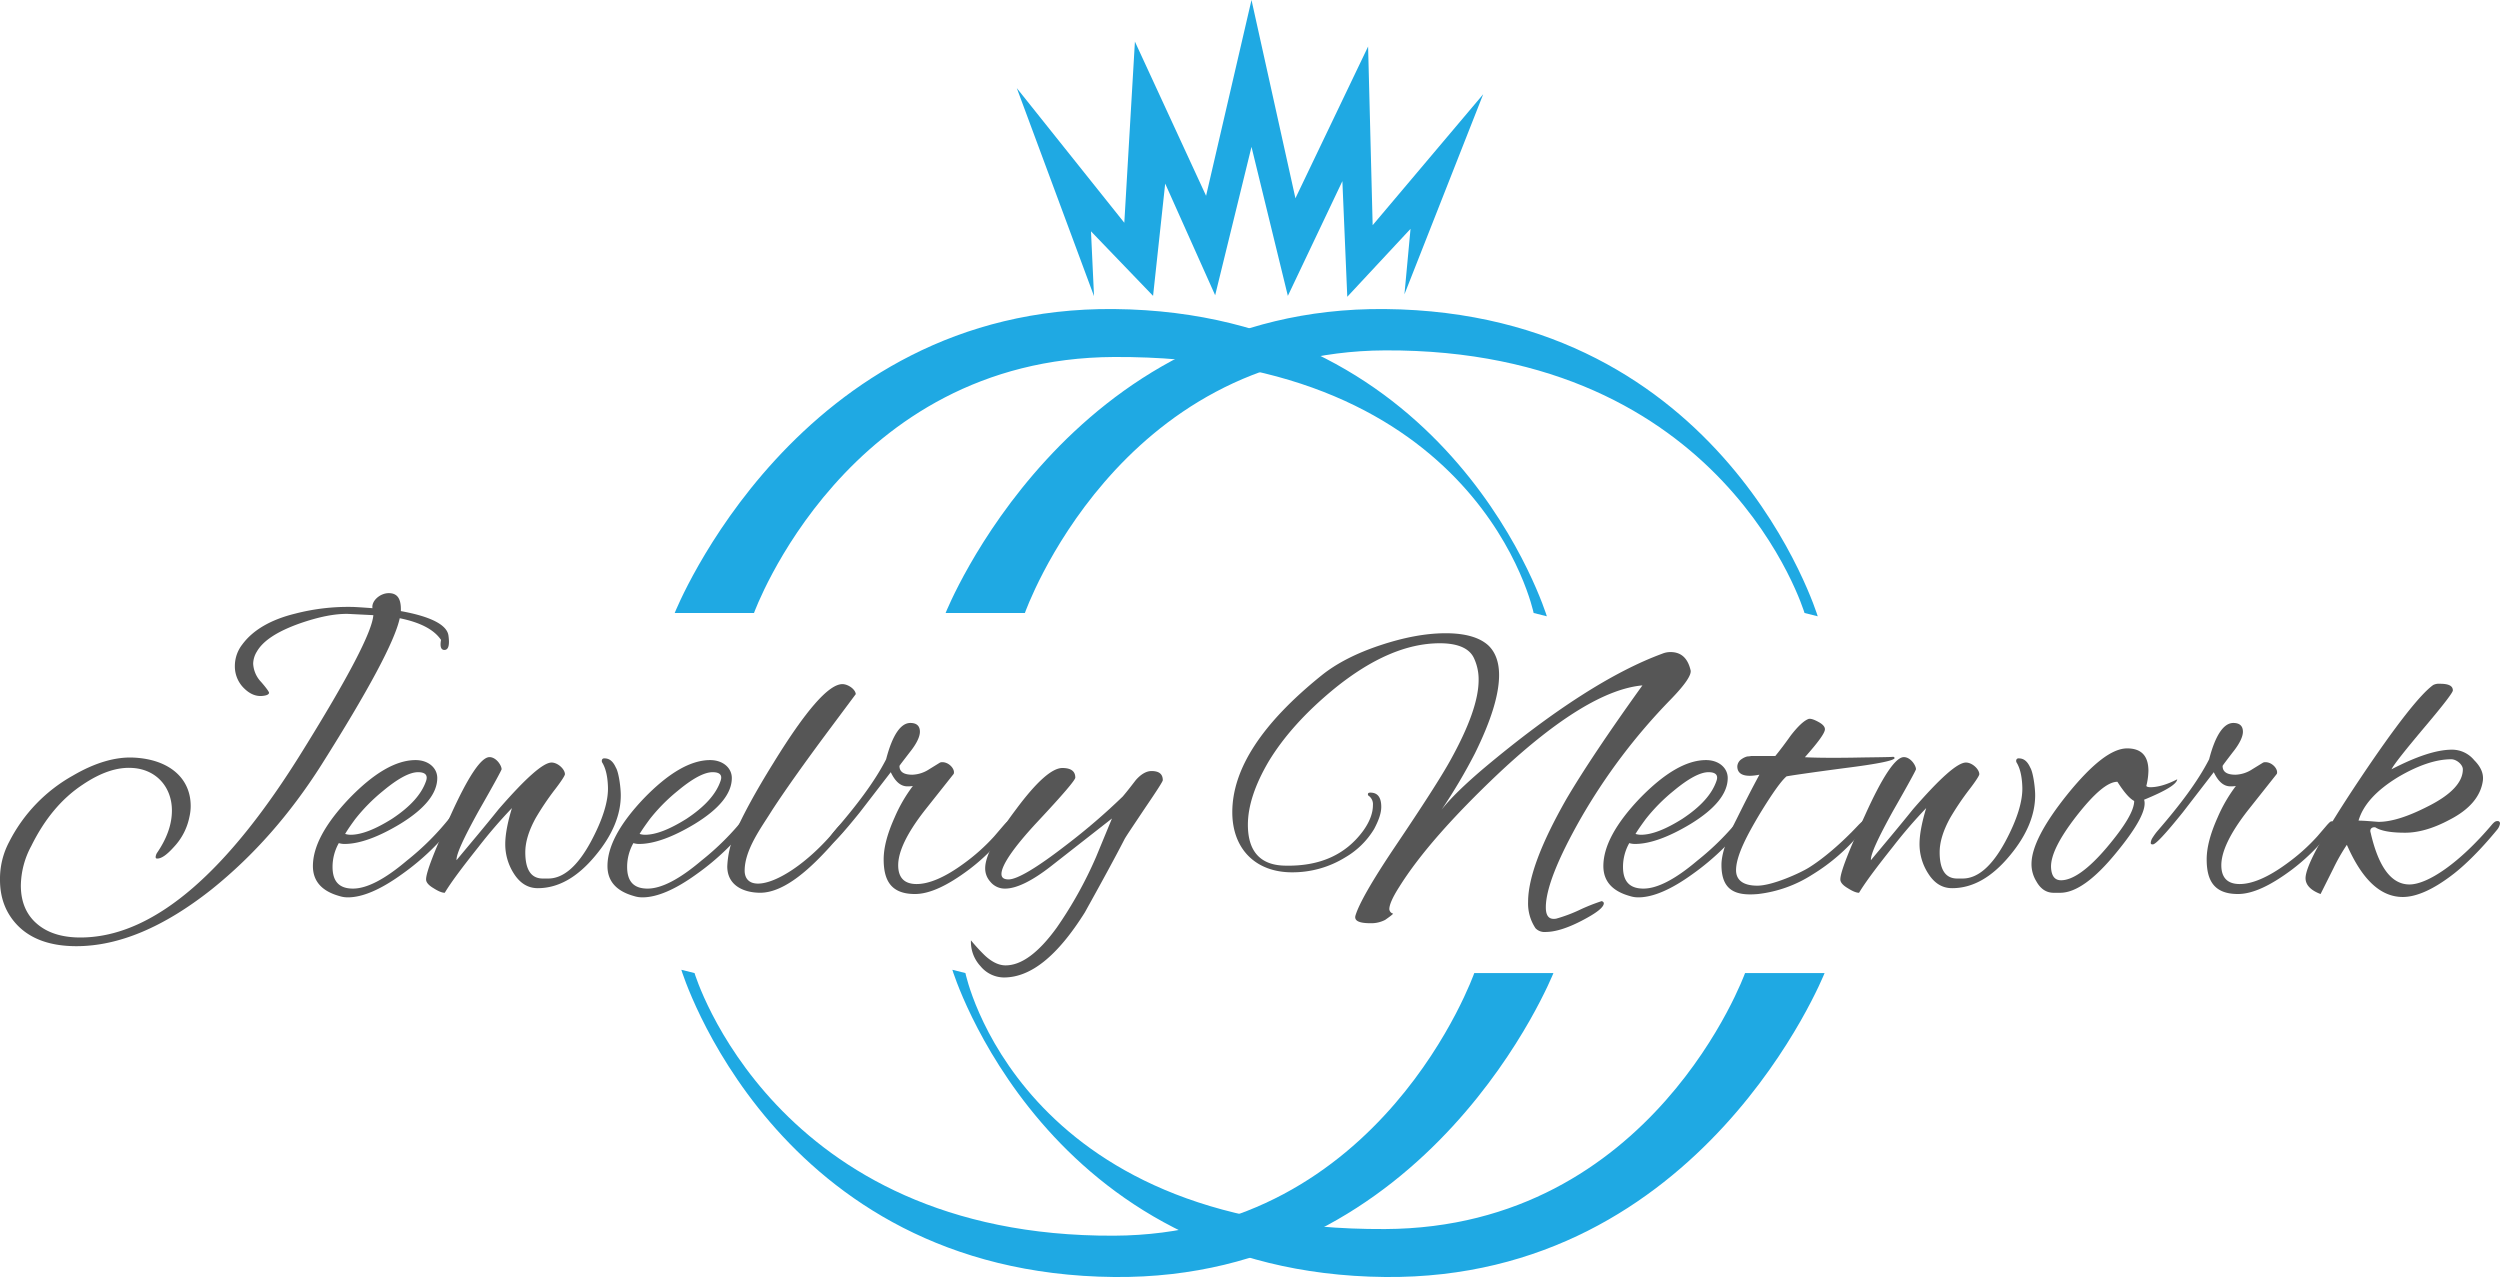
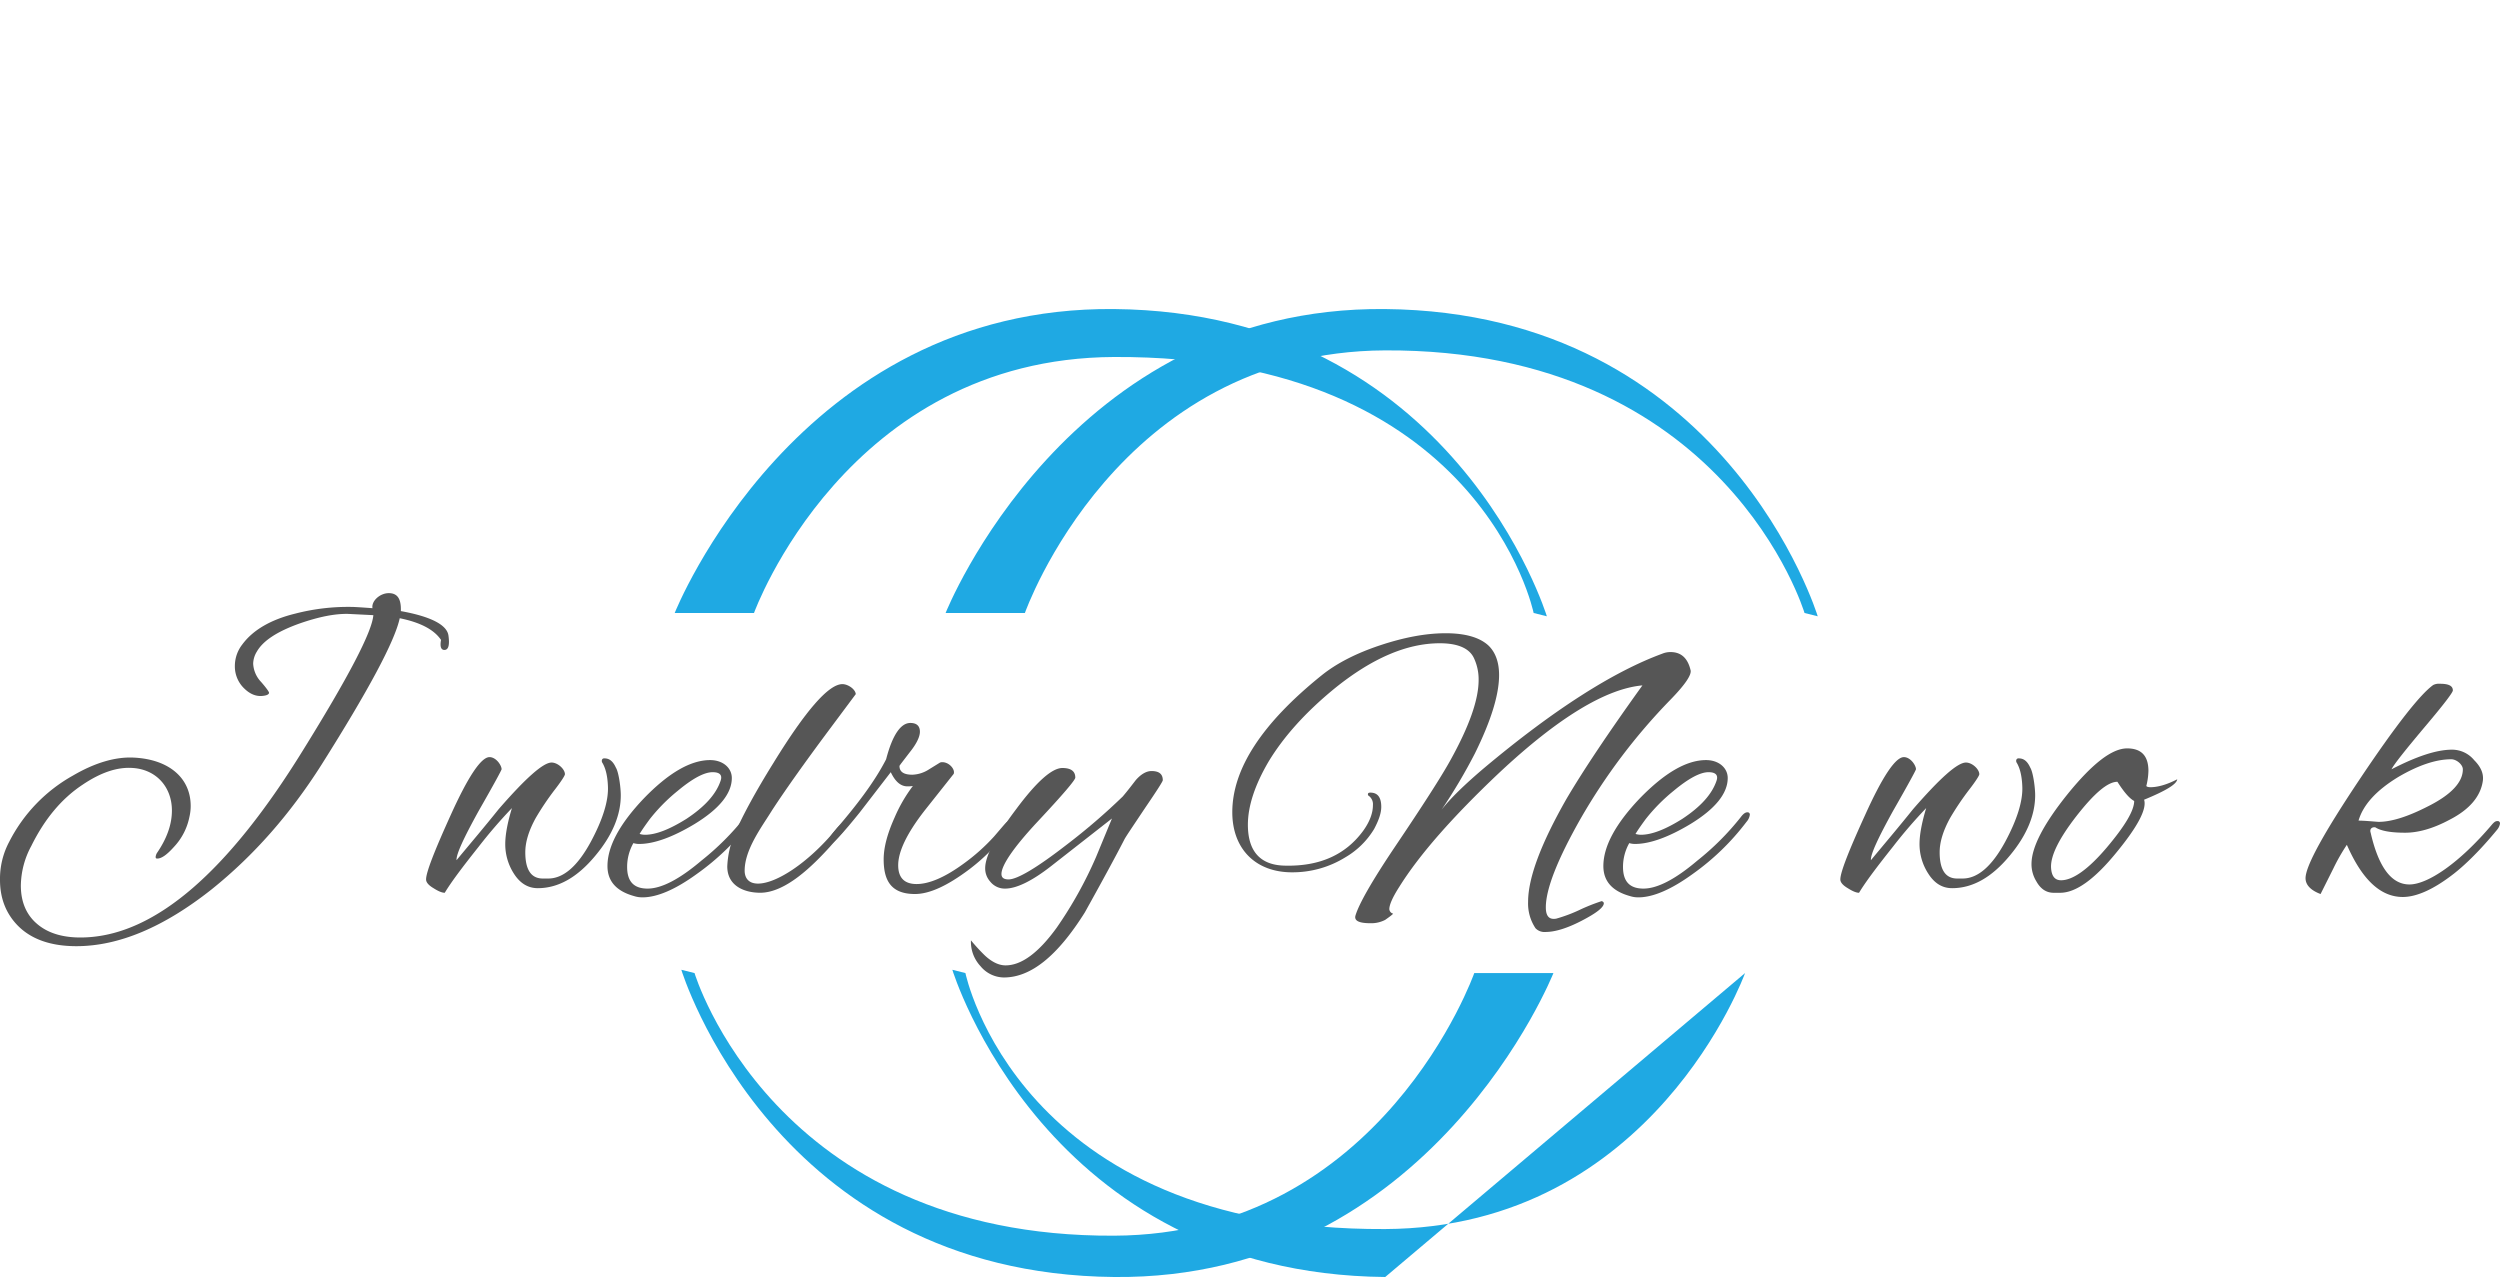
<svg xmlns="http://www.w3.org/2000/svg" width="1010.67" height="516.26" viewBox="0 0 1010.67 516.26">
  <path d="M559.9,124.94c-128.36-1.21-177.62,122.87-177.62,122.87h32.05s37.16-105.66,145.59-106.16C697.6,141,729.51,247.81,729.51,247.81l5.34,1.34S697.51,126.24,559.9,124.94Z" fill="#1fa9e3" fill-rule="evenodd" />
-   <path d="M705.47,393.38s-37.17,103-145.59,103.49c-148.32.69-169.59-103.49-169.59-103.49L385,392.05s37.34,122.9,175,124.2c128.36,1.21,177.62-122.87,177.62-122.87Z" fill="#1fa9e3" fill-rule="evenodd" />
+   <path d="M705.47,393.38s-37.17,103-145.59,103.49c-148.32.69-169.59-103.49-169.59-103.49L385,392.05s37.34,122.9,175,124.2Z" fill="#1fa9e3" fill-rule="evenodd" />
  <path d="M596,393.38S558.79,499.05,450.37,499.55c-137.68.63-169.59-106.17-169.59-106.17l-5.34-1.33s37.34,122.9,175,124.2C578.74,517.46,628,393.38,628,393.38Z" fill="#1fa9e3" fill-rule="evenodd" />
  <path d="M450.39,124.94C322,123.73,272.76,247.81,272.76,247.81h32.06S342,144.82,450.4,144.32C598.72,143.64,620,247.81,620,247.81l5.34,1.34S588,126.24,450.39,124.94Z" fill="#1fa9e3" fill-rule="evenodd" />
-   <polygon points="599.61 38.1 554.92 91.04 553.08 18.8 523.7 80.15 505.94 0 487.58 79.16 458.81 16.82 454.52 90.05 411.06 35.62 442.28 119.73 441.05 93.51 466.15 119.61 471.05 74.22 491.25 119.36 505.94 59.37 520.64 119.61 542.68 73.23 544.66 119.98 570.23 92.52 567.77 118.99 599.61 38.1" fill="#1fa9e3" fill-rule="evenodd" />
  <path d="M179.65,262.75c-1.35,0-1.86-1.35-1.35-4.05-2.87-4.22-8.44-7.09-16.7-8.77q-3,13.9-31.72,59.37c-12.65,19.91-27.32,36.61-44.36,50.27-19.4,15.35-37.61,22.94-54.65,22.94-10.46,0-18.39-2.87-23.79-8.43-4.72-4.9-7.08-11-7.08-18.39a31.76,31.76,0,0,1,3.71-15.35,63.8,63.8,0,0,1,25.81-26.82c8.94-5.23,17.2-7.59,24.46-7.25,14.34.67,23.11,8.26,23.11,19.56a19.34,19.34,0,0,1-.51,4.39,24.75,24.75,0,0,1-6.24,12.14c-2.87,3.21-5.06,4.73-6.75,4.73-.5,0-.67-.17-.67-.68a4,4,0,0,1,.5-1.52q6.08-8.85,6.08-17.2c0-9.45-6.24-16.53-15.69-17.21-6.41-.5-13.16,1.86-20.41,6.75Q20.74,325.59,12.65,342a34.42,34.42,0,0,0-4.22,16c0,6.58,2.2,11.81,6.58,15.52,4.73,4.05,11.47,5.9,20.24,5.4,27.84-1.52,56.85-26.48,87-75.23,18.56-29.86,28.17-48.25,28.68-55l-9.95-.5c-5.57-.17-12.15,1.18-19.91,3.88-8.94,3.2-14.67,6.91-17.2,11.3a9.69,9.69,0,0,0-1.52,4.89,11.47,11.47,0,0,0,3.2,7.42c2.2,2.53,3.21,4,3.21,4.39,0,.51-.68,1-2,1.18q-4.31.76-8.1-3a12.33,12.33,0,0,1-3.71-9.1,14.13,14.13,0,0,1,3-8.61c4.22-5.73,11.31-10,21.43-12.48a85.24,85.24,0,0,1,22.94-2.7c.84,0,3.71.17,8.26.51-.5-2.87,3-6.08,6.58-6.08s5.06,2.37,4.89,7.26c12.15,2.19,18.56,5.56,19.23,9.78C181.84,260.72,181.33,262.75,179.65,262.75Z" fill="#565656" />
-   <path d="M162.6,353.33c-8.6,6.24-16,9.44-21.93,9.44a10.77,10.77,0,0,1-3.37-.5c-7.26-2-10.8-6.08-10.8-12.15q0-11.88,14.68-27.32c9.95-10.29,18.89-15.52,26.82-15.52,5.23,0,8.77,3.2,8.77,7.25,0,6.24-5.06,12.48-15,18.56-8.94,5.39-16.54,8.09-22.44,8.09a7.78,7.78,0,0,1-2.36-.34,19.51,19.51,0,0,0-2.53,9.62c0,5.9,2.7,8.77,8.26,8.77s12.82-3.71,21.76-11.3A107.77,107.77,0,0,0,182,330.39c1-1.35,1.85-2,2.7-2a.9.9,0,0,1,1,1,5.41,5.41,0,0,1-1.35,2.86A99.3,99.3,0,0,1,162.6,353.33ZM169,312.17q-5.06,0-14.17,7.59a72,72,0,0,0-11.3,11.47c-1.35,1.86-2.7,3.71-4,5.9a7.45,7.45,0,0,0,2.19.34c4.39,0,9.95-2.19,16.7-6.41,7.42-4.89,12-9.95,13.83-15.35C173.06,313.35,171.88,312.17,169,312.17Z" fill="#565656" />
  <path d="M240.69,345.91q-10.87,13.15-23.27,13.15c-4,0-7.26-2-9.79-6.07a21.93,21.93,0,0,1-3.37-11.81c0-3.54.84-8.43,2.7-14.5a199.8,199.8,0,0,0-13.5,15.68c-6.58,8.27-11.13,14.34-13.66,18.56-1.18,0-2.7-.68-4.55-1.86q-3-1.77-3-3.54c0-2.87,3.37-11.47,9.95-26,7.09-15.68,12.32-23.44,15.69-23.44,2.7,0,4.89,3.37,4.89,4.89,0,.34-3,5.9-9.28,16.87-6.07,11-9.11,17.54-8.94,19.9,5.74-6.92,11.47-13.66,17-20.58,11-12.65,18.05-18.89,21.42-18.89,2.53,0,5.4,2.7,5.4,4.72,0,.51-1.35,2.7-4.22,6.41a112.48,112.48,0,0,0-7.59,11.3c-2.87,5.23-4.21,9.79-4.21,13.84q0,10.62,7.08,10.62h2.19c6.08,0,11.81-4.89,17.21-14.84,4.72-8.77,7.25-16.53,6.92-22.6-.17-4.22-1-7.26-2.2-9.28-.5-.68-.33-1.86.68-1.86,1.35,0,3.2.34,4.72,3.71,1.18,1.86,2,8.1,2,11.14C251,329.38,247.61,337.64,240.69,345.91Z" fill="#565656" />
  <path d="M281.68,353.33c-8.6,6.24-16,9.44-21.93,9.44a10.77,10.77,0,0,1-3.37-.5c-7.26-2-10.8-6.08-10.8-12.15q0-11.88,14.68-27.32c9.95-10.29,18.89-15.52,26.82-15.52,5.22,0,8.77,3.2,8.77,7.25,0,6.24-5.06,12.48-15,18.56-8.94,5.39-16.53,8.09-22.43,8.09a7.73,7.73,0,0,1-2.36-.34,19.51,19.51,0,0,0-2.53,9.62c0,5.9,2.7,8.77,8.26,8.77s12.82-3.71,21.76-11.3a108.17,108.17,0,0,0,17.55-17.54c1-1.35,1.85-2,2.7-2a.9.9,0,0,1,1,1,5.41,5.41,0,0,1-1.35,2.86A99.3,99.3,0,0,1,281.68,353.33Zm6.41-41.16q-5.07,0-14.17,7.59a71.59,71.59,0,0,0-11.3,11.47c-1.35,1.86-2.7,3.71-4.05,5.9a7.4,7.4,0,0,0,2.19.34c4.39,0,9.95-2.19,16.7-6.41,7.42-4.89,12-9.95,13.83-15.35C292.14,313.35,291,312.17,288.09,312.17Z" fill="#565656" />
  <path d="M334.13,296.48c-9.27,12.48-16.7,22.94-22.09,31.21-4.05,6.58-11,15.69-11,24.29,0,2.7,1.35,5.23,5.4,5.23,7.25,0,20.07-8.1,31.54-21.93,1-1.35,2.7-2.7,3.55-2.7.5,0,.84.34.84,1s-2,3.21-2.87,4.22l-4,4.55c-6.91,7.59-17.88,18.56-28.17,18.56-6.58,0-13.32-2.87-13.32-10.63a37.45,37.45,0,0,1,2.86-12.82c2.87-6.75,7.93-16.36,15.69-28.84,13.16-21.43,22.44-32.05,28-32.05,2.2,0,5.23,2,5.4,4.05C345.94,280.63,342.06,285.85,334.13,296.48Z" fill="#565656" />
  <path d="M401.94,342.36a80.94,80.94,0,0,1-10.12,9.11c-8.77,6.58-16,9.95-21.93,9.95-9.61,0-12.65-5.39-12.65-14,0-4.89,1.52-10.45,4.39-16.86a60.6,60.6,0,0,1,7.42-12.82,11,11,0,0,1-2.2.16c-2.69,0-4.89-1.85-6.74-5.73l-12.48,16.19c-6.92,8.61-11,13-12.15,13-.67,0-.84-.17-.84-.67a4.47,4.47,0,0,1,.84-2.2,24.12,24.12,0,0,1,2-2.7c8.61-9.95,16-19.56,20.75-28.84,2.53-9.78,5.91-14.68,9.79-14.68,2.53,0,3.87,1.19,3.87,3.55,0,2-1.34,4.89-4.21,8.43-2.7,3.54-4.05,5.23-4.05,5.4,0,2.36,1.69,3.54,5.23,3.54a13.14,13.14,0,0,0,6.75-2.19l4.38-2.7a2.14,2.14,0,0,1,1-.17c2.7,0,5.23,2.87,4.56,4.72l-11.64,14.68c-7.25,9.28-10.8,16.7-10.8,22.27,0,5.06,2.53,7.59,7.43,7.59,5.06,0,11.47-2.7,19.06-8.27a78.75,78.75,0,0,0,12.31-11l4.05-4.73c.5-.5,1.18-1.35,1.69-1.35a1.07,1.07,0,0,1,1.18,1.18,5.36,5.36,0,0,1-1.52,3Z" fill="#565656" />
  <path d="M463,326.51c-5.06,7.59-7.93,11.8-8.43,12.82-3.38,6.58-8.78,16.53-16,29.52-11,17.54-21.76,26.31-32.72,26.31a12.4,12.4,0,0,1-9.45-4.55,14.47,14.47,0,0,1-3.88-10.46,76.9,76.9,0,0,0,5.4,5.9c3,2.87,5.9,4.22,8.6,4.22,6.41,0,13.33-5.06,20.75-15.35a164.72,164.72,0,0,0,15.85-28.51l6.41-15.52-24.79,19.4c-7.59,5.9-13.83,8.94-18.39,8.94a7.51,7.51,0,0,1-6.07-2.87,7.92,7.92,0,0,1-2-5.39c0-4.9,4.21-12.82,12.48-23.79q12.39-16.69,18.72-16.7c3.54,0,5.23,1.35,5.23,3.88,0,1-5.06,6.92-15,17.55s-14.85,17.88-14.85,21.42c0,1.52,1,2.19,2.87,2.19,3.54,0,11.47-4.72,23.45-14A255.33,255.33,0,0,0,453.89,322c1.86-2.19,3.54-4.38,5.23-6.58,2.19-2.53,4.39-3.71,6.41-3.71,3,0,4.55,1.18,4.55,3.71Q470.08,316.14,463,326.51Z" fill="#565656" />
  <path d="M675.36,282.82a240.06,240.06,0,0,0-36.43,48.24c-9.28,16.36-14,28.34-14,35.76,0,3.55,1.35,5.06,4.21,4.56a60.85,60.85,0,0,0,9.11-3.38,75.23,75.23,0,0,1,9.28-3.71c.51.17.84.51.84.85,0,1.68-3,4-8.94,7.08s-10.79,4.55-14.67,4.55a5,5,0,0,1-4-1.51,18,18,0,0,1-3-10.63c0-9.78,5.23-23.62,15.52-41.67,6.75-11.47,17-26.82,30.7-45.88-14.84,1.35-34.24,13.16-58,35.43-18.73,17.71-32.22,33.06-40.32,46.05-2.7,4.21-4,7.25-4,8.94a2,2,0,0,0,1.52,1.85c0,.17-1,1-3.2,2.53a12.18,12.18,0,0,1-5.91,1.35c-4.72,0-6.75-1-6.07-3.2q2.28-7.33,15.69-27.33c11.47-17,19.06-28.84,22.6-35.25,7.59-13.67,11.47-24.46,11.47-32.56a20.22,20.22,0,0,0-1.86-8.77c-1.85-4.05-6.57-6.07-13.83-6.07-13.32,0-27.49,6.07-42.67,18.38-11.31,9.28-20.25,19.06-26.49,29.35-5.56,9.45-8.43,18.05-8.43,25.64,0,10.8,5.06,16.37,15,16.53,14,.34,24.46-4.38,31.55-14,2.69-3.71,4-7.25,4-10.46a4.16,4.16,0,0,0-1.85-3.87.62.62,0,0,1-.17-.51c0-.51.34-.68,1-.68,2.87,0,4.39,1.86,4.39,5.74,0,2.53-1,5.4-2.87,8.94a32.89,32.89,0,0,1-11.64,11.47,40.54,40.54,0,0,1-21.59,6.07c-14.68,0-24.12-9.44-24.12-24.29,0-17.54,12-35.93,36.1-55.33,6.07-4.89,14-8.94,23.61-12.14S576.35,256,584.44,256c7.93,0,13.67,1.68,17.21,4.89,2.87,2.7,4.38,6.75,4.38,12,0,7.92-3.2,18.38-9.78,31.71a223.07,223.07,0,0,1-13.49,22.77c3.54-4.55,9.27-10.12,17-16.7,28.34-23.78,52.46-39.13,72.2-46.39a8.66,8.66,0,0,1,3.37-.67c4.22,0,6.92,2.36,8.1,7.25C684,272.7,681.27,276.75,675.36,282.82Z" fill="#565656" />
  <path d="M684.29,353.33c-8.6,6.24-16,9.44-21.93,9.44a10.77,10.77,0,0,1-3.37-.5c-7.25-2-10.8-6.08-10.8-12.15q0-11.88,14.68-27.32c10-10.29,18.89-15.52,26.82-15.52,5.23,0,8.77,3.2,8.77,7.25,0,6.24-5.06,12.48-15,18.56-8.94,5.39-16.53,8.09-22.44,8.09a7.78,7.78,0,0,1-2.36-.34,19.51,19.51,0,0,0-2.53,9.62c0,5.9,2.7,8.77,8.27,8.77s12.82-3.71,21.76-11.3a108.1,108.1,0,0,0,17.54-17.54c1-1.35,1.86-2,2.7-2a.9.9,0,0,1,1,1,5.41,5.41,0,0,1-1.35,2.86A99.08,99.08,0,0,1,684.29,353.33Zm6.41-41.16q-5.06,0-14.17,7.59a72,72,0,0,0-11.3,11.47c-1.35,1.86-2.7,3.71-4.05,5.9a7.45,7.45,0,0,0,2.19.34c4.39,0,10-2.19,16.7-6.41,7.43-4.89,12-9.95,13.84-15.35C694.75,313.35,693.57,312.17,690.7,312.17Z" fill="#565656" />
-   <path d="M765.93,306.43c0,1-6.58,2.37-19.91,4.05-15.18,2-23.11,3.21-23.78,3.38q-3.29,2.77-11.13,15.68c-4.39,7.43-9.28,16.2-9.28,22.27,0,3.71,2.53,6.24,8.6,6.24s17.21-5.06,20.75-7.25c5.74-3.54,13.16-9.79,20.24-17.38,1.52-1.51,2.53-2.36,3.21-2.36.33,0,.5.17.5.68,0,.84-.84,2.36-2.53,4.38a78,78,0,0,1-20.07,17.54,51.44,51.44,0,0,1-21.76,7.76c-9.28.85-14.84-1.51-14.84-11.8,0-4.22,2-10.46,6.07-18.39,3-6.07,6.07-12.14,9.28-18.05-5.91,1.18-8.94,0-8.94-3.37a3.78,3.78,0,0,1,1.85-3,6.6,6.6,0,0,1,2.19-1,10.31,10.31,0,0,0,1.52-.17h9.79c2.19-2.7,4.21-5.4,6.24-8.27,3-3.87,5.4-6.07,7.25-6.74.84-.17,2,.17,3.88,1.18s2.7,2,2.7,3c0,1.52-2.7,5.23-8.1,11.31,2.87.17,9.28.33,19.4.17,9.28-.17,14.68-.17,16.36-.34C765.76,306.1,765.93,306.27,765.93,306.43Z" fill="#565656" />
  <path d="M812.48,345.91q-10.87,13.15-23.28,13.15c-4.05,0-7.25-2-9.78-6.07A21.94,21.94,0,0,1,776,341.18c0-3.54.85-8.43,2.7-14.5a200.22,200.22,0,0,0-13.49,15.68c-6.58,8.27-11.13,14.34-13.66,18.56-1.18,0-2.7-.68-4.56-1.86q-3-1.77-3-3.54c0-2.87,3.37-11.47,10-26,7.08-15.68,12.31-23.44,15.69-23.44,2.7,0,4.89,3.37,4.89,4.89,0,.34-3,5.9-9.28,16.87-6.07,11-9.11,17.54-8.94,19.9,5.74-6.92,11.47-13.66,17-20.58,11-12.65,18-18.89,21.42-18.89,2.53,0,5.4,2.7,5.4,4.72,0,.51-1.35,2.7-4.22,6.41a112.48,112.48,0,0,0-7.59,11.3c-2.87,5.23-4.22,9.79-4.22,13.84q0,10.62,7.09,10.62h2.19c6.07,0,11.81-4.89,17.21-14.84,4.72-8.77,7.25-16.53,6.91-22.6-.17-4.22-1-7.26-2.19-9.28-.51-.68-.34-1.86.67-1.86,1.35,0,3.21.34,4.73,3.71,1.18,1.86,2,8.1,2,11.14C822.77,329.38,819.4,337.64,812.48,345.91Z" fill="#565656" />
  <path d="M866.79,323.3q1.77,5.56-11.13,21.26c-8.94,11-16.53,16.36-22.77,16.36h-2.7c-2.87,0-5.23-1.52-6.92-4.56a13.25,13.25,0,0,1-2-7.08q0-10.12,14.67-28.34c10-12.31,17.88-18.39,24-18.39q8.6,0,8.6,9.11a27.45,27.45,0,0,1-.85,6.08c.17.33.85.5,1.69.5,2.87,0,6.58-1,10.8-3.2C880,317.06,875.39,319.76,866.79,323.3ZM856,316.05c-3.88,0-9.28,4.55-16.54,13.83-7.08,9.11-10.45,16-10.29,20.75.17,3.54,1.52,5.23,4.05,5.23,4.73,0,11-4.39,18.56-13.33,7.25-8.6,11-14.84,11-18.72C860.89,322.8,858.69,320.27,856,316.05Z" fill="#565656" />
-   <path d="M936.79,342.36a81.66,81.66,0,0,1-10.12,9.11c-8.77,6.58-16,9.95-21.93,9.95-9.62,0-12.65-5.39-12.65-14,0-4.89,1.52-10.45,4.38-16.86a61,61,0,0,1,7.43-12.82,11,11,0,0,1-2.2.16c-2.7,0-4.89-1.85-6.74-5.73l-12.49,16.19c-6.91,8.61-11,13-12.14,13-.68,0-.85-.17-.85-.67a4.5,4.5,0,0,1,.85-2.2,23,23,0,0,1,2-2.7c8.61-9.95,16-19.56,20.75-28.84,2.53-9.78,5.9-14.68,9.78-14.68,2.53,0,3.88,1.19,3.88,3.55,0,2-1.35,4.89-4.21,8.43-2.7,3.54-4,5.23-4,5.4,0,2.36,1.69,3.54,5.23,3.54a13.11,13.11,0,0,0,6.74-2.19l4.39-2.7a2.14,2.14,0,0,1,1-.17c2.7,0,5.23,2.87,4.56,4.72l-11.64,14.68c-7.26,9.28-10.8,16.7-10.8,22.27,0,5.06,2.53,7.59,7.42,7.59,5.06,0,11.47-2.7,19.06-8.27a78.39,78.39,0,0,0,12.32-11l4.05-4.73c.5-.5,1.18-1.35,1.68-1.35a1.07,1.07,0,0,1,1.19,1.18,5.36,5.36,0,0,1-1.52,3Z" fill="#565656" />
  <path d="M992.28,353c-8.6,6.75-15.52,9.62-20.92,9.62-11.3,0-18.21-11.14-22.6-21.09a77,77,0,0,0-5.4,9.45l-5.23,10.45c-4-1.51-6.07-3.71-6.07-6.4,0-4.9,7.42-18.39,22.1-40.32,14.34-21.42,24.29-34.07,29.52-37.79a5.11,5.11,0,0,1,2.7-.5c3.54,0,5.23.84,5.23,2.7,0,.84-3.72,5.73-11.14,14.5-8.09,9.62-12.65,15.35-13.66,17.38,10.12-5.23,18.22-7.93,24.46-7.93a11.57,11.57,0,0,1,8.94,4.22c2.7,2.7,3.88,5.4,3.54,8.26-.84,6.24-5.23,11.64-13.49,15.86-6.58,3.54-12.66,5.23-17.88,5.23-5.74,0-9.79-.68-12.15-2.19-1.35-.17-2.36.67-1.85,2.19,3.2,14,8.43,20.92,15.68,20.92s20.08-8.44,33.57-24.46c.84-.85,1.18-1.18,2.19-1.18a.94.94,0,0,1,.85,1,5.21,5.21,0,0,1-1.18,2.53C1006.45,339.16,999.53,347.26,992.28,353Zm-1.35-46.05q-9.1,0-21.25,7.08-13.41,8.1-16.2,17.72c2.53,0,7.59.5,8.1.5,5.06,0,11.64-2,19.91-6.24,9.44-4.72,14.16-9.78,14.16-15C995.65,309.13,993.12,306.94,990.93,306.94Z" fill="#565656" />
</svg>